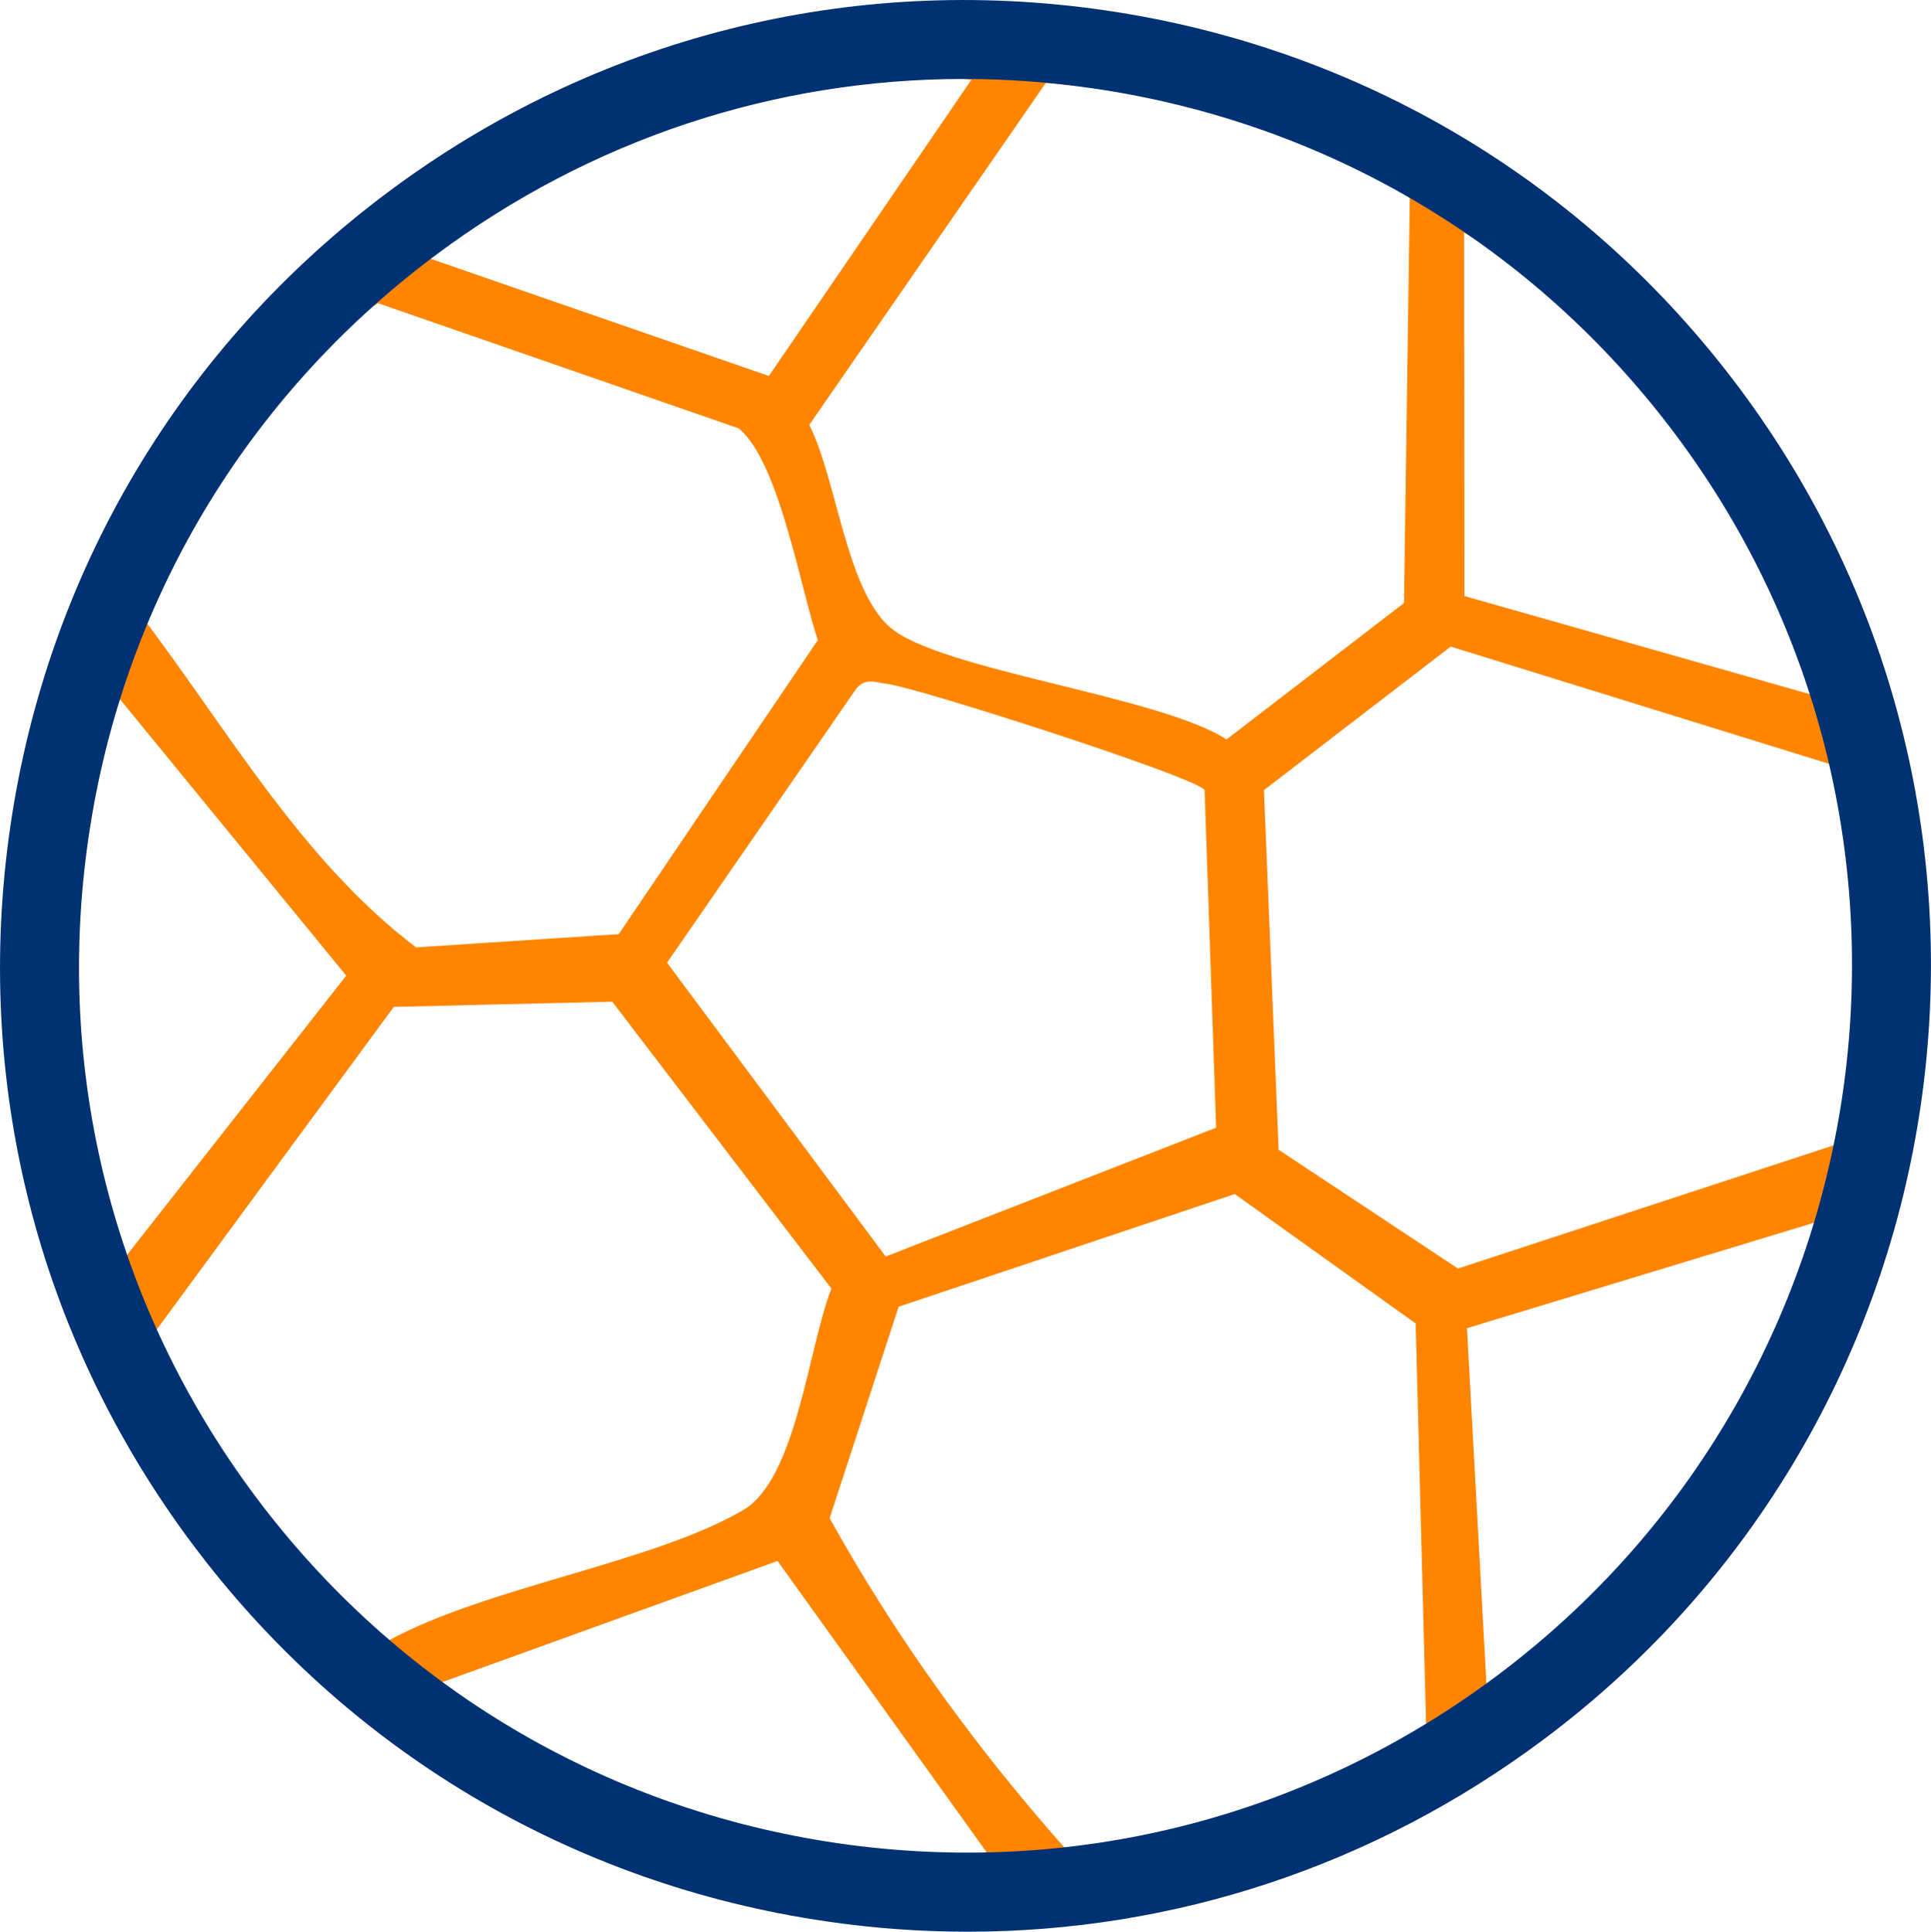
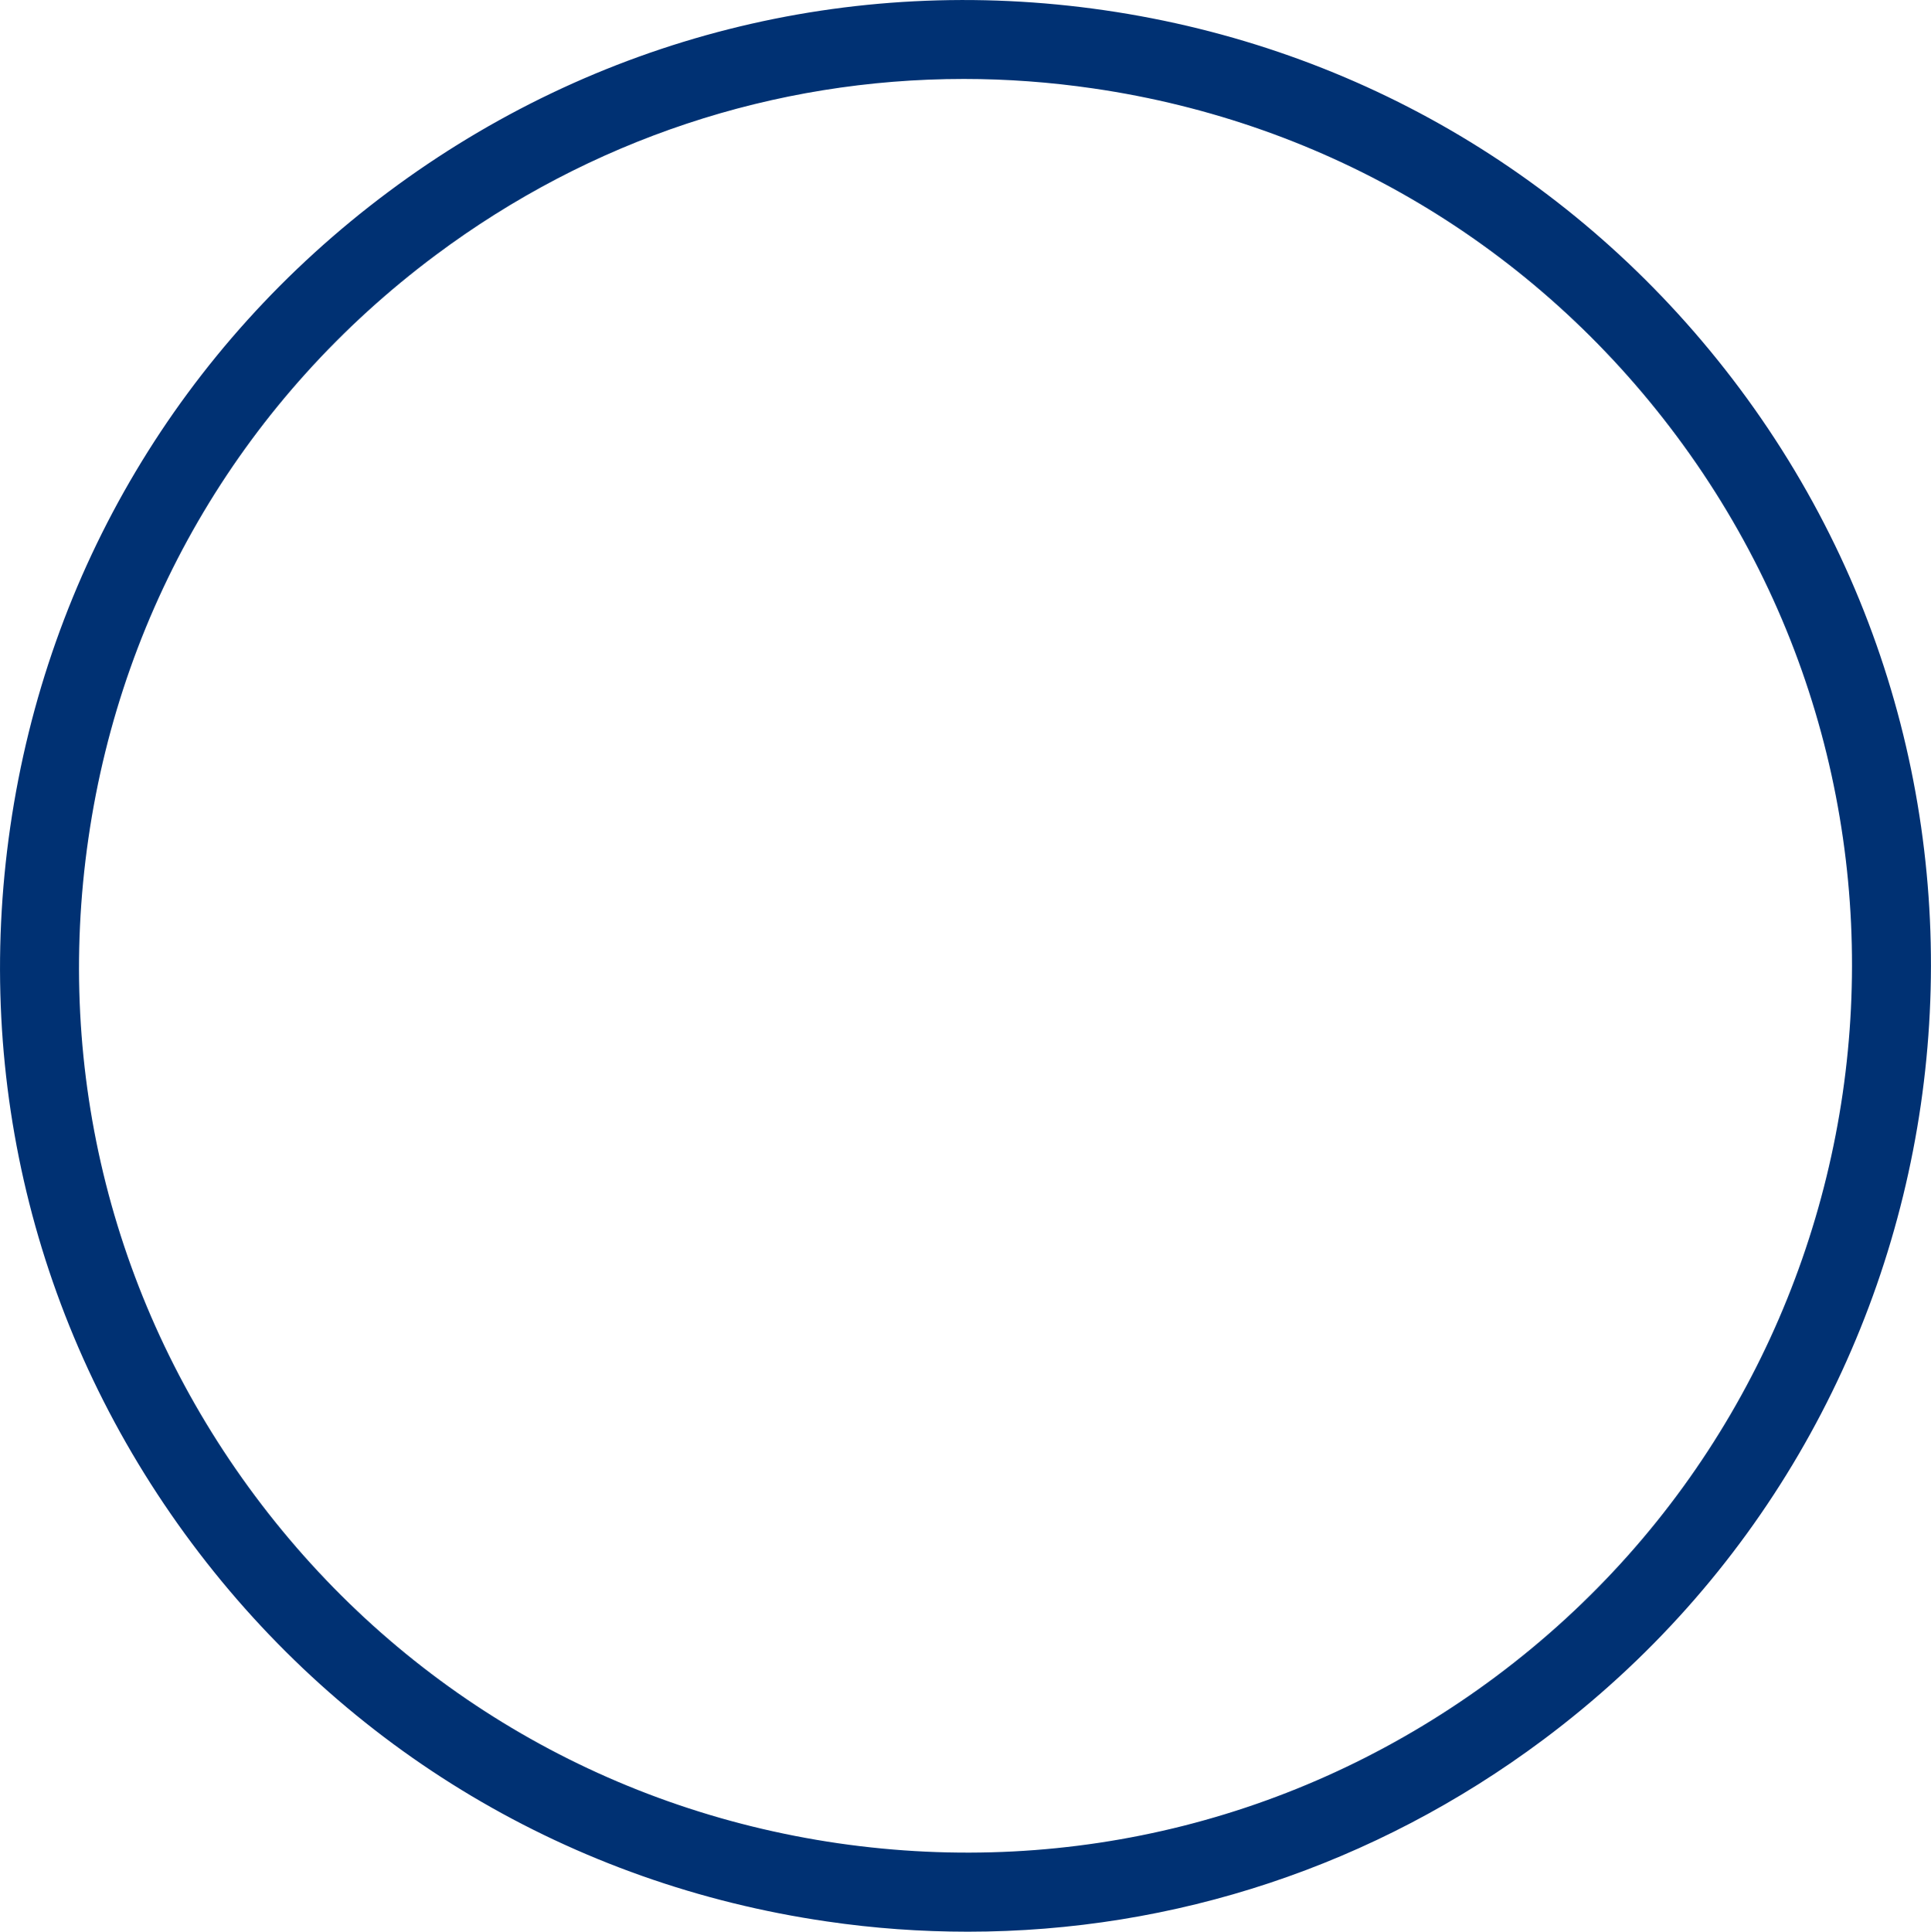
<svg xmlns="http://www.w3.org/2000/svg" id="Layer_1" version="1.1" viewBox="0 0 122.31 122.34">
  <defs>
    <style>
      .st0 {
        fill: #003173;
      }

      .st1 {
        fill: #ff8500;
      }
    </style>
  </defs>
-   <path class="st1" d="M106.32,21.32c32.92,37.19,7.97,97.7-42.02,100.04C22.38,123.32-9.33,82.92,3.73,42.71,18.17-1.71,75.49-13.51,106.32,21.32ZM115.12,44.1c-4.01-11.75-11.42-23.12-22.38-29.38l.02,23.03,22.36,6.35ZM77.69,46.83l11.24-8.64.37-25.83c-7.15-3.89-14.9-6.45-23.05-7.12l-14.99,21.67c1.73,3.41,2.33,10.35,5.08,12.79,3.1,2.75,17.09,4.36,21.35,7.13ZM91.89,40.95l-11.83,9.09.93,22.78,11.36,7.52,23.76-7.79c2.55-2.34,1.5-20.2.08-24.07l-24.3-7.53ZM26.53,16.13l22.17,7.68,12.83-18.76c-12.26-1.3-25.13,3.95-35,11.08ZM94.16,106.77c10.57-6.8,17.36-17.85,21.27-29.49l-22.51,6.84,1.24,22.66ZM77.03,71.42l-.73-21.39c-.63-.85-18.32-6.52-20.07-6.71-.72-.08-1.36-.42-1.97.26l-12.01,17.39,13.85,18.61,20.93-8.16ZM78.22,75.62l-21.3,7.14-4.37,13.39c4.18,7.54,9.3,14.6,15.05,21.06,4.45.08,21.11-4.82,22.73-7.99l-.66-25.4-11.45-8.19ZM8.85,38.87c5.52,7.23,10.17,15.56,17.5,21.13l12.84-.84,12.61-18.62c-1.12-3.36-2.46-11.31-5.01-13.41l-22.85-7.93c-7.16,4.5-11.2,12.46-15.09,19.67ZM24.54,103.94c6.24-3.44,16.76-4.93,22.53-8.3,3.38-1.97,4.14-10.35,5.59-14.03l-13.88-18.17-13.84.33-15.07,20.51c2.51,7.71,8.19,14.85,14.68,19.66ZM21.93,61.79l-14.77-18.04c-3.34,12.06-3.8,24.48.35,36.41l14.42-18.37ZM62.46,117.26l-13.21-18.4-21.89,7.91c7.71,5.46,17.32,9.57,26.73,10.64.82.09,8.33.56,8.37-.14Z" />
-   <path class="st0" d="M61.3,122.34c-2.96,0-5.94-.21-8.93-.65-16.17-2.35-30.45-10.86-40.22-23.95C2.38,84.65-1.7,68.54.65,52.37,3,36.2,11.5,21.92,24.6,12.15,37.69,2.38,53.81-1.7,69.97.65c16.17,2.35,30.45,10.86,40.22,23.95,20.17,27.03,14.58,65.43-12.45,85.59-10.68,7.97-23.36,12.15-36.44,12.15ZM61.05,5c-12.01,0-23.66,3.84-33.46,11.16h0C15.57,25.13,7.75,38.25,5.6,53.09c-2.16,14.84,1.59,29.64,10.56,41.66,8.97,12.02,22.09,19.83,36.93,21.99,14.84,2.15,29.64-1.59,41.66-10.56,24.82-18.52,29.95-53.77,11.43-78.59-8.97-12.02-22.09-19.83-36.93-21.99-2.74-.4-5.48-.6-8.2-.6ZM26.09,14.16h0,0Z" />
+   <path class="st0" d="M61.3,122.34c-2.96,0-5.94-.21-8.93-.65-16.17-2.35-30.45-10.86-40.22-23.95C2.38,84.65-1.7,68.54.65,52.37,3,36.2,11.5,21.92,24.6,12.15,37.69,2.38,53.81-1.7,69.97.65c16.17,2.35,30.45,10.86,40.22,23.95,20.17,27.03,14.58,65.43-12.45,85.59-10.68,7.97-23.36,12.15-36.44,12.15M61.05,5c-12.01,0-23.66,3.84-33.46,11.16h0C15.57,25.13,7.75,38.25,5.6,53.09c-2.16,14.84,1.59,29.64,10.56,41.66,8.97,12.02,22.09,19.83,36.93,21.99,14.84,2.15,29.64-1.59,41.66-10.56,24.82-18.52,29.95-53.77,11.43-78.59-8.97-12.02-22.09-19.83-36.93-21.99-2.74-.4-5.48-.6-8.2-.6ZM26.09,14.16h0,0Z" />
</svg>